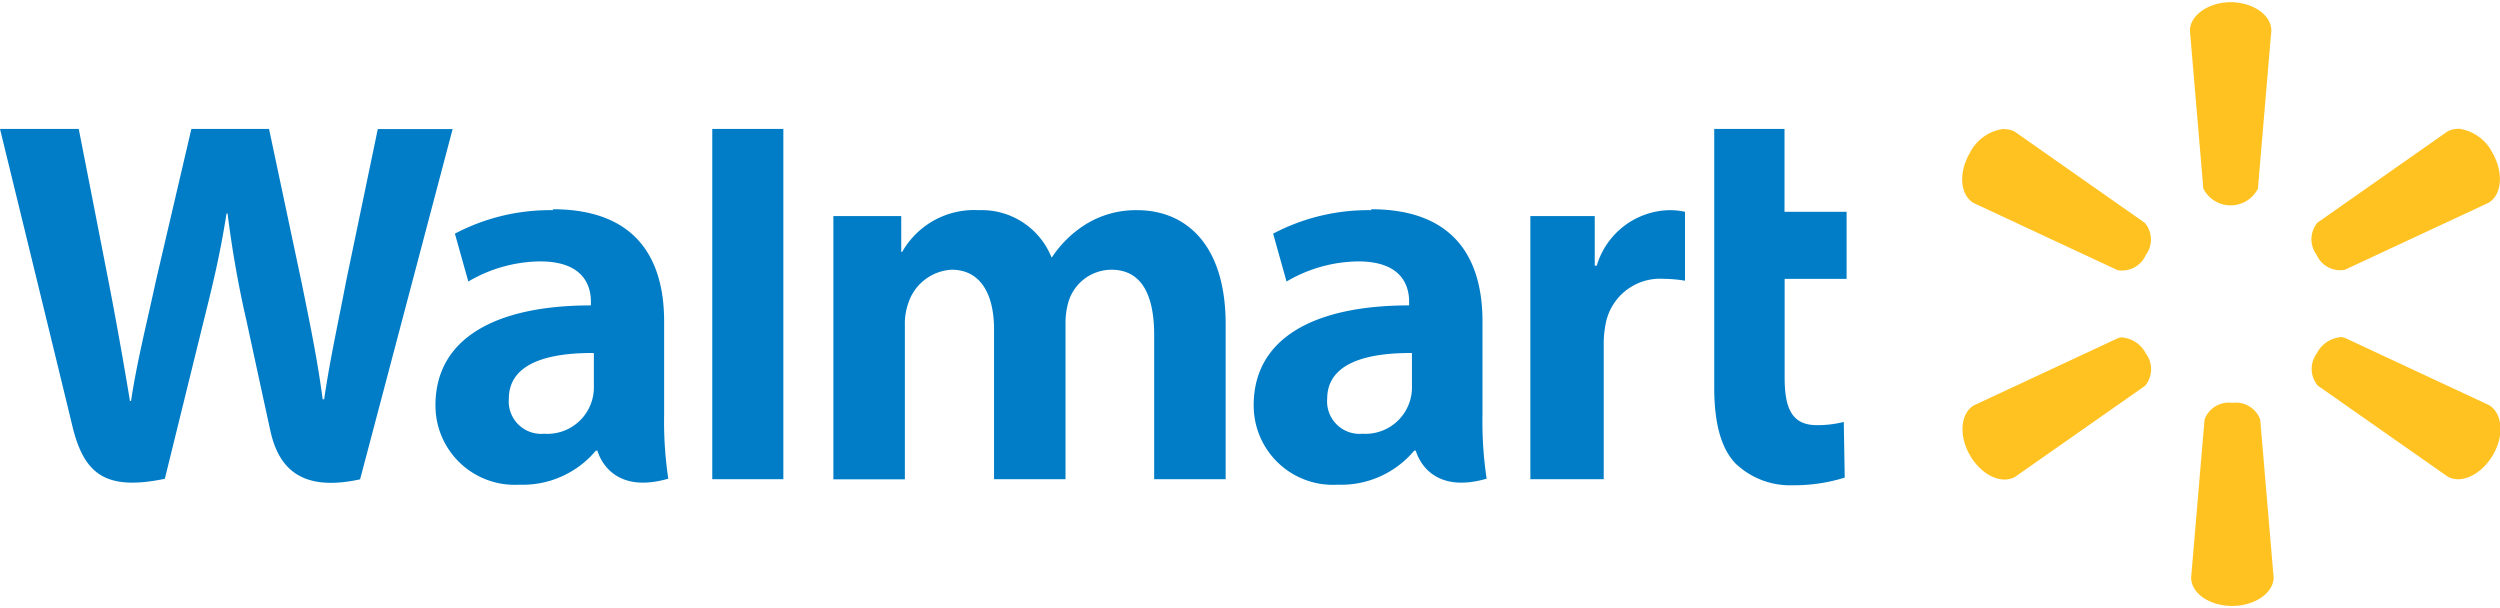
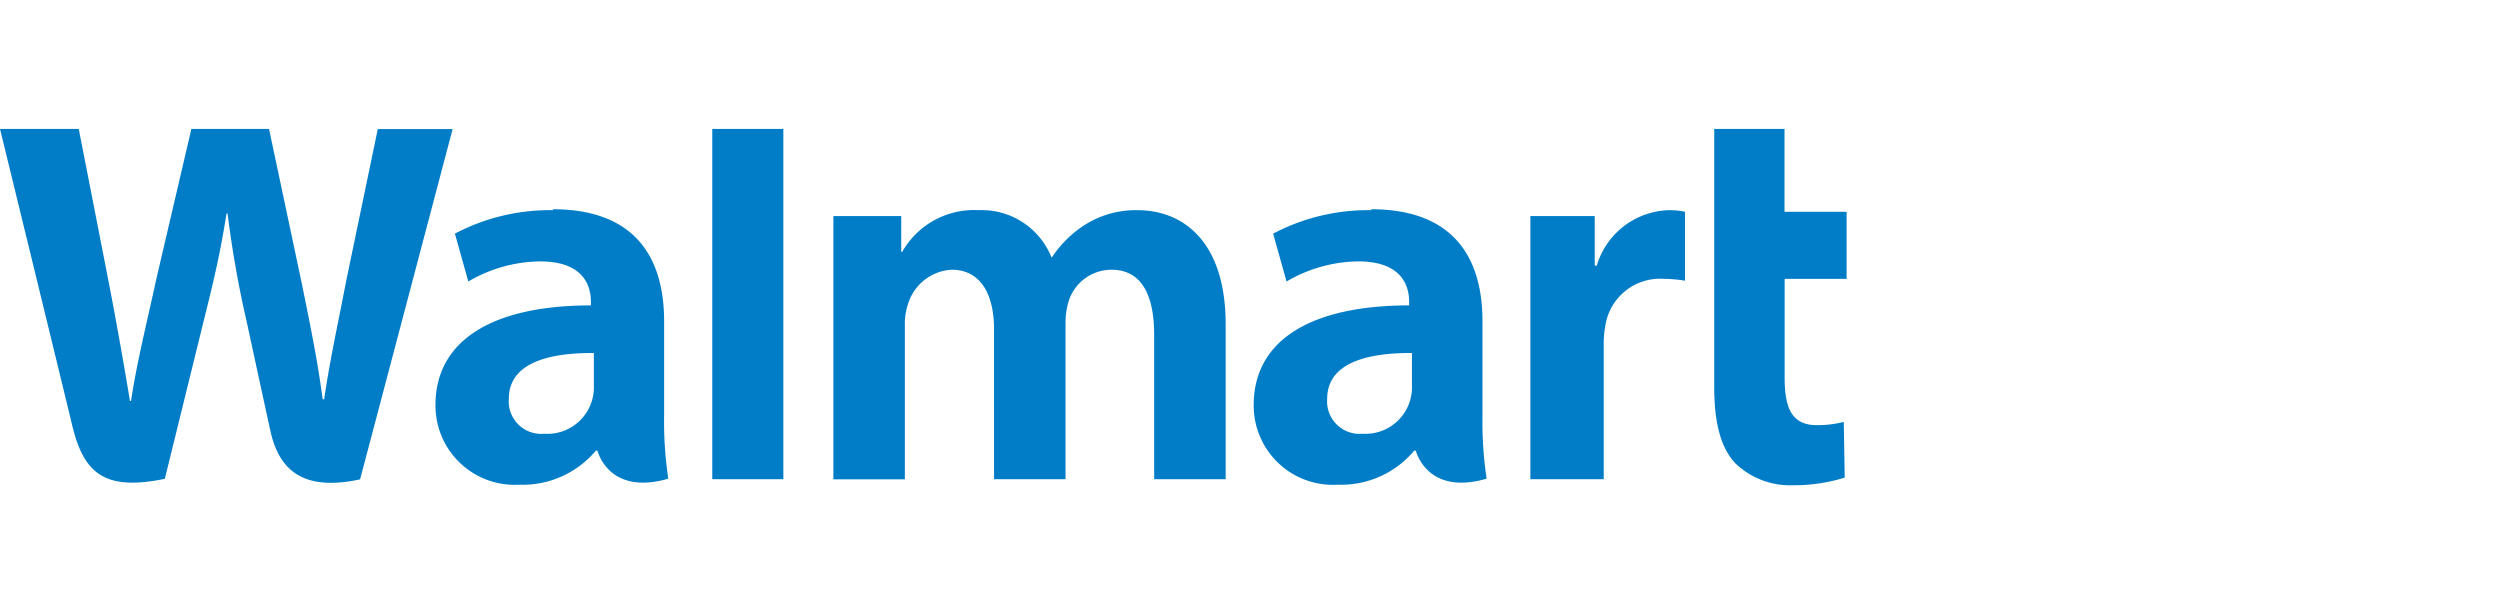
<svg xmlns="http://www.w3.org/2000/svg" width="2.59in" height="0.63in" viewBox="0 0 186.41 45.02">
  <defs>
    <style>.a{fill:#007dc6;}.b{fill:#ffc220;}</style>
  </defs>
  <title>Walmart</title>
  <path class="a" d="M0.94,10.27s4.64,19,5.38,22.09c0.86,3.6,2.42,4.93,6.91,4l2.9-11.78c0.73-2.93,1.23-5,1.7-8h0.08a78.08,78.08,0,0,0,1.41,8S20.49,30,21.1,32.78s2.29,4.58,6.69,3.62l6.9-26.12H29.11L26.76,21.57c-0.63,3.29-1.21,5.86-1.65,8.86H25c-0.4-3-.91-5.44-1.56-8.65L21,10.27H15.21L12.59,21.49c-0.74,3.41-1.44,6.16-1.88,9.07H10.63c-0.45-2.74-1.06-6.2-1.71-9.5,0,0-1.56-8-2.11-10.79H0.94Zm53.11,0V36.39h5.3V10.27h-5.3Zm74.71,0V29.54c0,2.66.5,4.52,1.57,5.66a5.88,5.88,0,0,0,4.32,1.64,12.61,12.61,0,0,0,3.84-.57l-0.07-4.15a8.06,8.06,0,0,1-2,.24c-1.81,0-2.41-1.16-2.41-3.54V21.45h4.62v-5H134V10.27h-5.23ZM42.2,16.33a15.2,15.2,0,0,0-7.34,1.75l1,3.57a10.75,10.75,0,0,1,5.35-1.5c3.26,0,3.79,1.84,3.79,3v0.28c-7.1,0-11.59,2.45-11.59,7.45a5.91,5.91,0,0,0,6.25,5.92,7.12,7.12,0,0,0,5.71-2.54h0.12s0.81,3.39,5.28,2.09a28.68,28.68,0,0,1-.31-4.73v-7c0-4.45-1.9-8.36-8.32-8.36h0Zm31.73,0a6.17,6.17,0,0,0-5.72,3.11H68.14V16.77H63.08V36.4h5.33V24.89a4.61,4.61,0,0,1,.25-1.61,3.61,3.61,0,0,1,3.24-2.51c2.15,0,3.16,1.82,3.16,4.44V36.39h5.33V24.75a5.46,5.46,0,0,1,.22-1.59,3.36,3.36,0,0,1,3.2-2.39C86,20.77,87,22.55,87,25.64V36.39h5.33V24.84c0-6.1-3.1-8.51-6.59-8.51a7.1,7.1,0,0,0-3.87,1.07,8.26,8.26,0,0,0-2.49,2.44H79.34a5.6,5.6,0,0,0-5.41-3.51h0Zm29.28,0a15.21,15.21,0,0,0-7.34,1.75l1,3.57a10.75,10.75,0,0,1,5.35-1.5c3.26,0,3.79,1.84,3.79,3v0.28c-7.1,0-11.59,2.45-11.59,7.45a5.91,5.91,0,0,0,6.26,5.92,7.11,7.11,0,0,0,5.71-2.54h0.12s0.81,3.39,5.28,2.09a28.64,28.64,0,0,1-.31-4.73v-7c0-4.45-1.9-8.36-8.32-8.36h0Zm22.15,0A5.78,5.78,0,0,0,120,20.47h-0.15v-3.7h-4.8V36.39h5.47v-10a7.46,7.46,0,0,1,.12-1.45A4.13,4.13,0,0,1,125,21.45a10,10,0,0,1,1.58.14V16.45a5.27,5.27,0,0,0-1.21-.12h0ZM45.22,26.94v2.45A3.47,3.47,0,0,1,41.51,33a2.42,2.42,0,0,1-2.63-2.6c0-2.7,3-3.44,6.35-3.42h0Zm61,0v2.45A3.47,3.47,0,0,1,102.53,33a2.42,2.42,0,0,1-2.63-2.6c0-2.7,3-3.44,6.35-3.42h0Z" transform="translate(-0.94 -0.82)" />
-   <path class="b" d="M167.3,0.82c-1.71,0-3.07,1-3.07,2.12l1,11.78a2.28,2.28,0,0,0,4.07,0l1-11.78c0-1.16-1.36-2.12-3.08-2.12h0Zm-16.95,9.45a3.3,3.3,0,0,0-2.54,1.81c-0.86,1.48-.71,3.14.3,3.72l10.72,5a1.93,1.93,0,0,0,2.11-1.13h0a1.92,1.92,0,0,0-.07-2.39l-9.68-6.79a1.56,1.56,0,0,0-.83-0.2h0Zm33.9,0a1.56,1.56,0,0,0-.83.2l-9.68,6.79a1.93,1.93,0,0,0-.07,2.39h0a1.93,1.93,0,0,0,2.1,1.13l10.72-5c1-.58,1.15-2.24.3-3.72a3.31,3.31,0,0,0-2.55-1.81h0Zm-25,15.54a1.09,1.09,0,0,0-.4.07l-10.72,5c-1,.58-1.16,2.24-0.3,3.73s2.37,2.18,3.37,1.6l9.68-6.78a1.93,1.93,0,0,0,.07-2.4h0a2.2,2.2,0,0,0-1.71-1.2h0Zm16.15,0a2.2,2.2,0,0,0-1.71,1.2h0a1.94,1.94,0,0,0,.07,2.4l9.68,6.78c1,0.58,2.51-.12,3.38-1.6s0.71-3.14-.3-3.73l-10.72-5a1.08,1.08,0,0,0-.4-0.07h0Zm-8.08,4.88a1.92,1.92,0,0,0-2,1.25l-1,11.78c0,1.17,1.36,2.12,3.07,2.12s3.08-1,3.08-2.12l-1-11.78a1.93,1.93,0,0,0-2-1.25h0Z" transform="translate(-0.94 -0.82)" />
</svg>